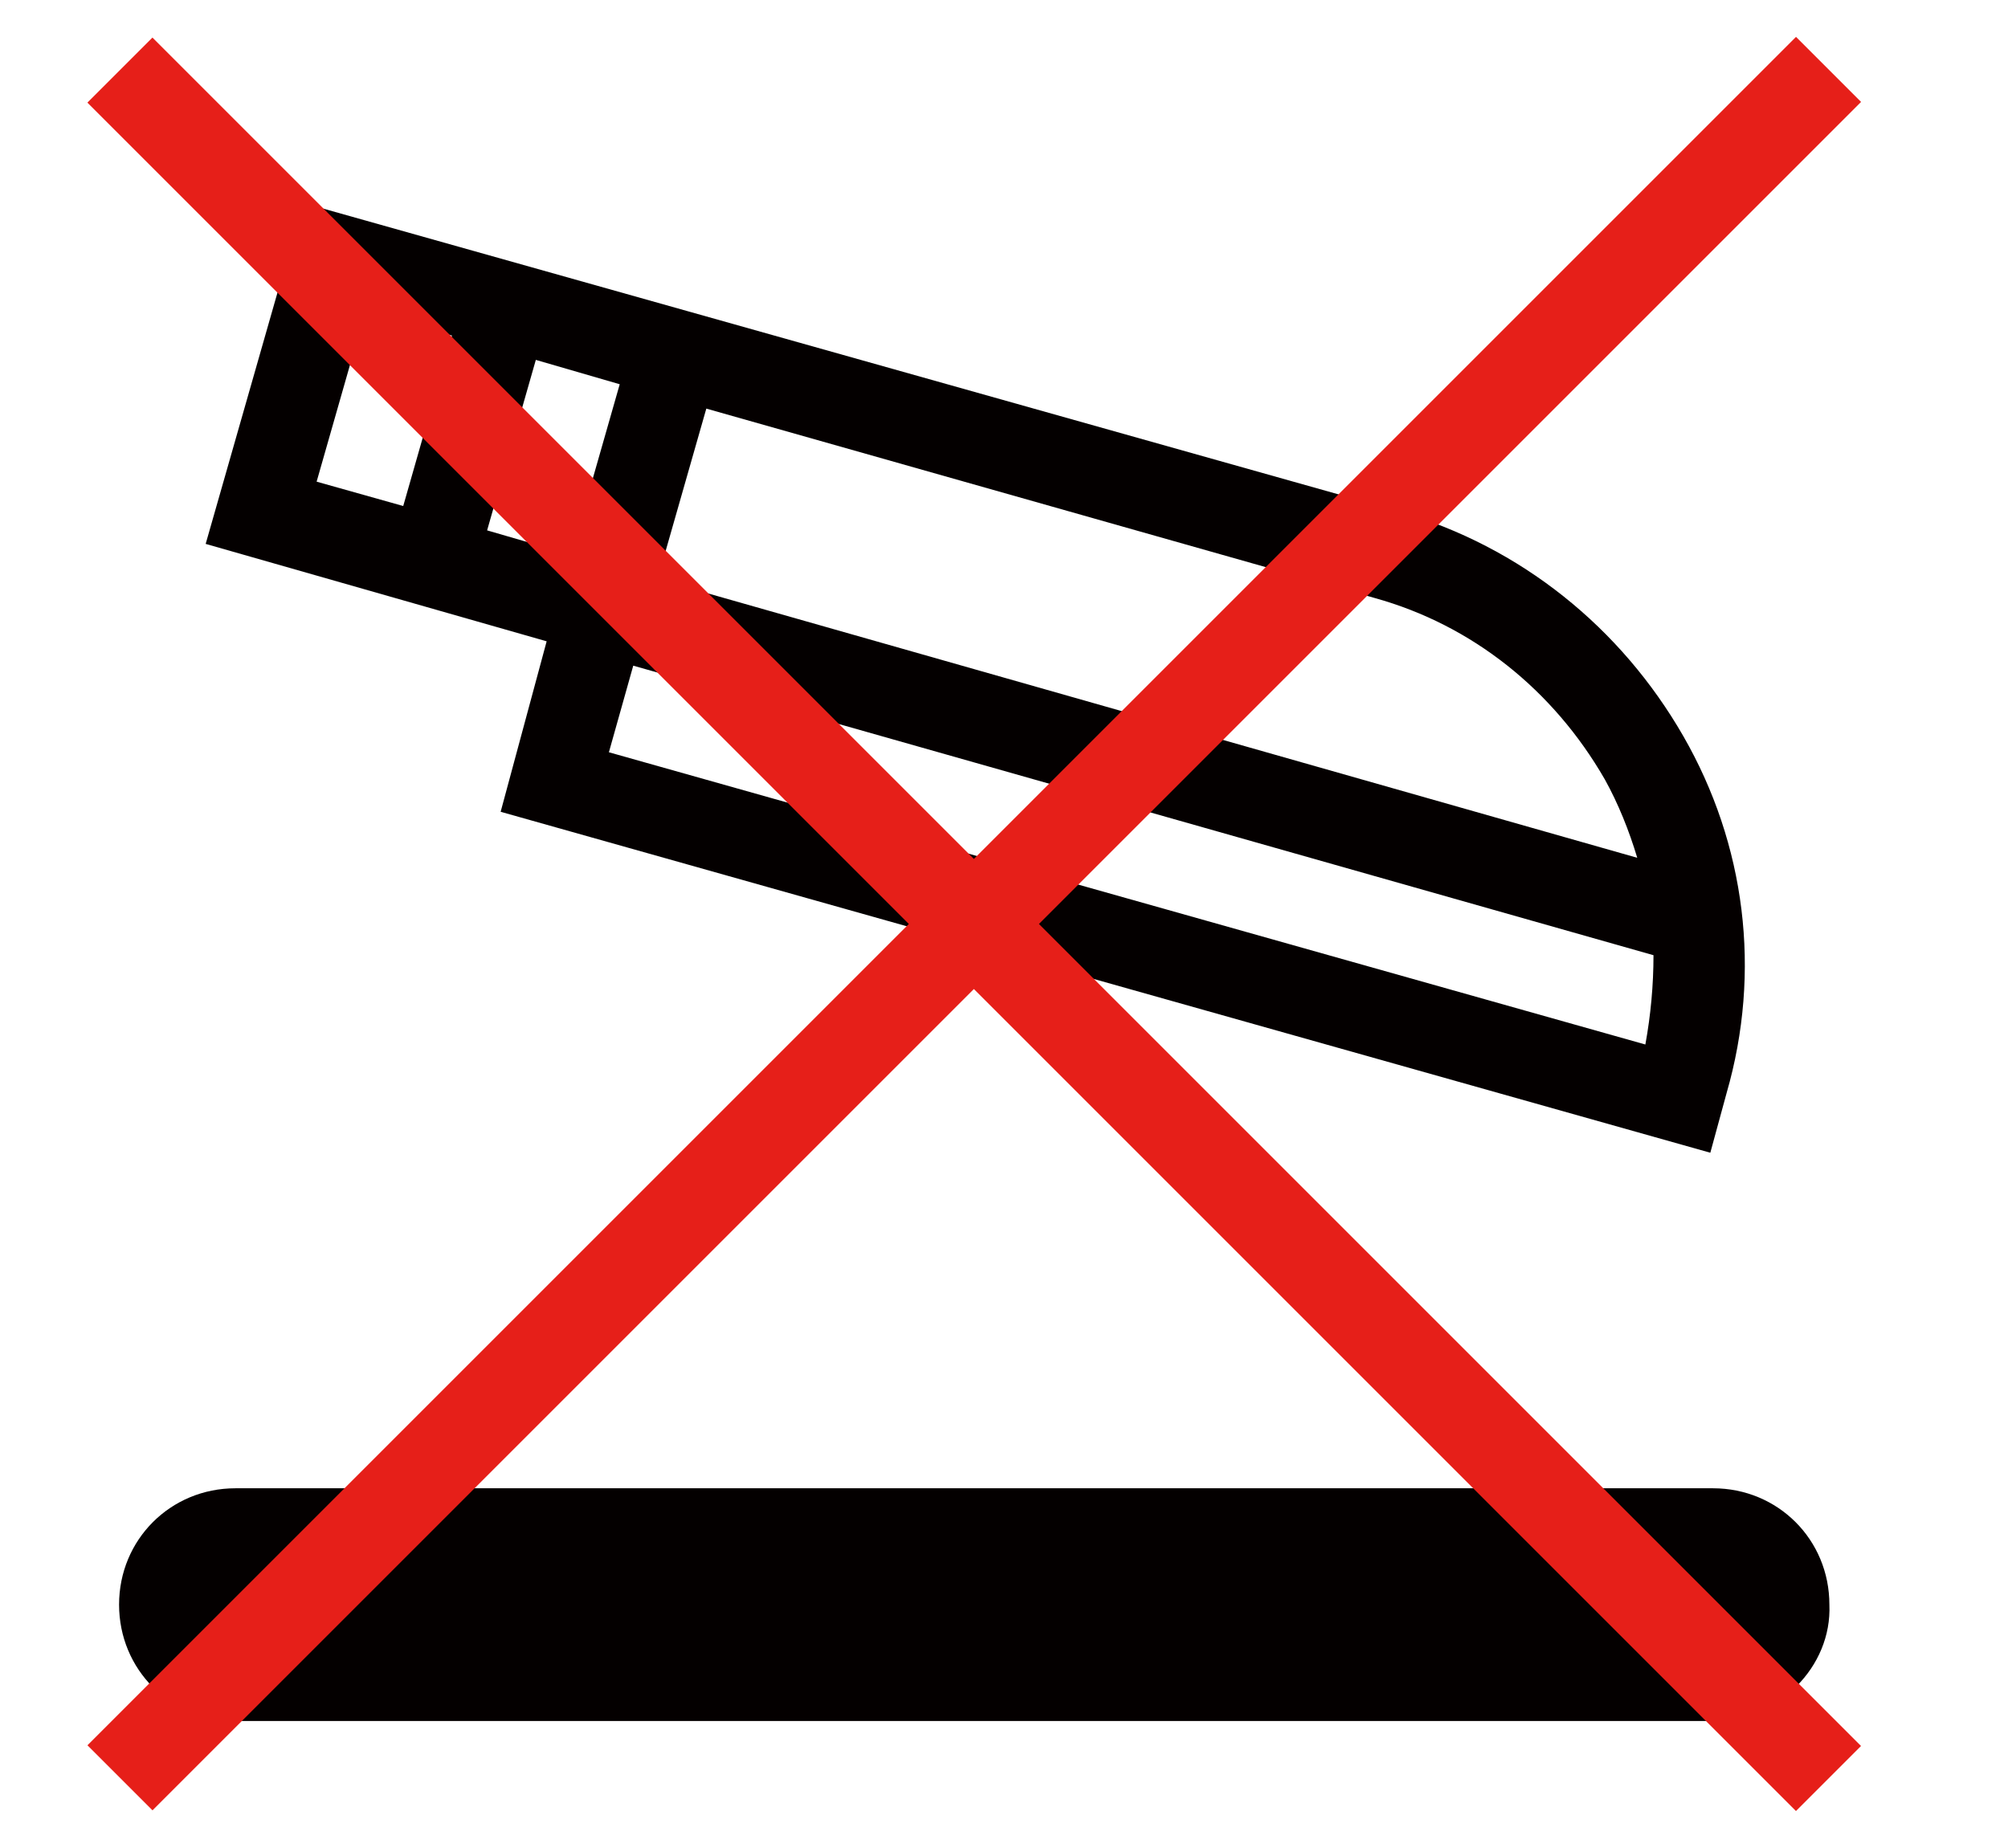
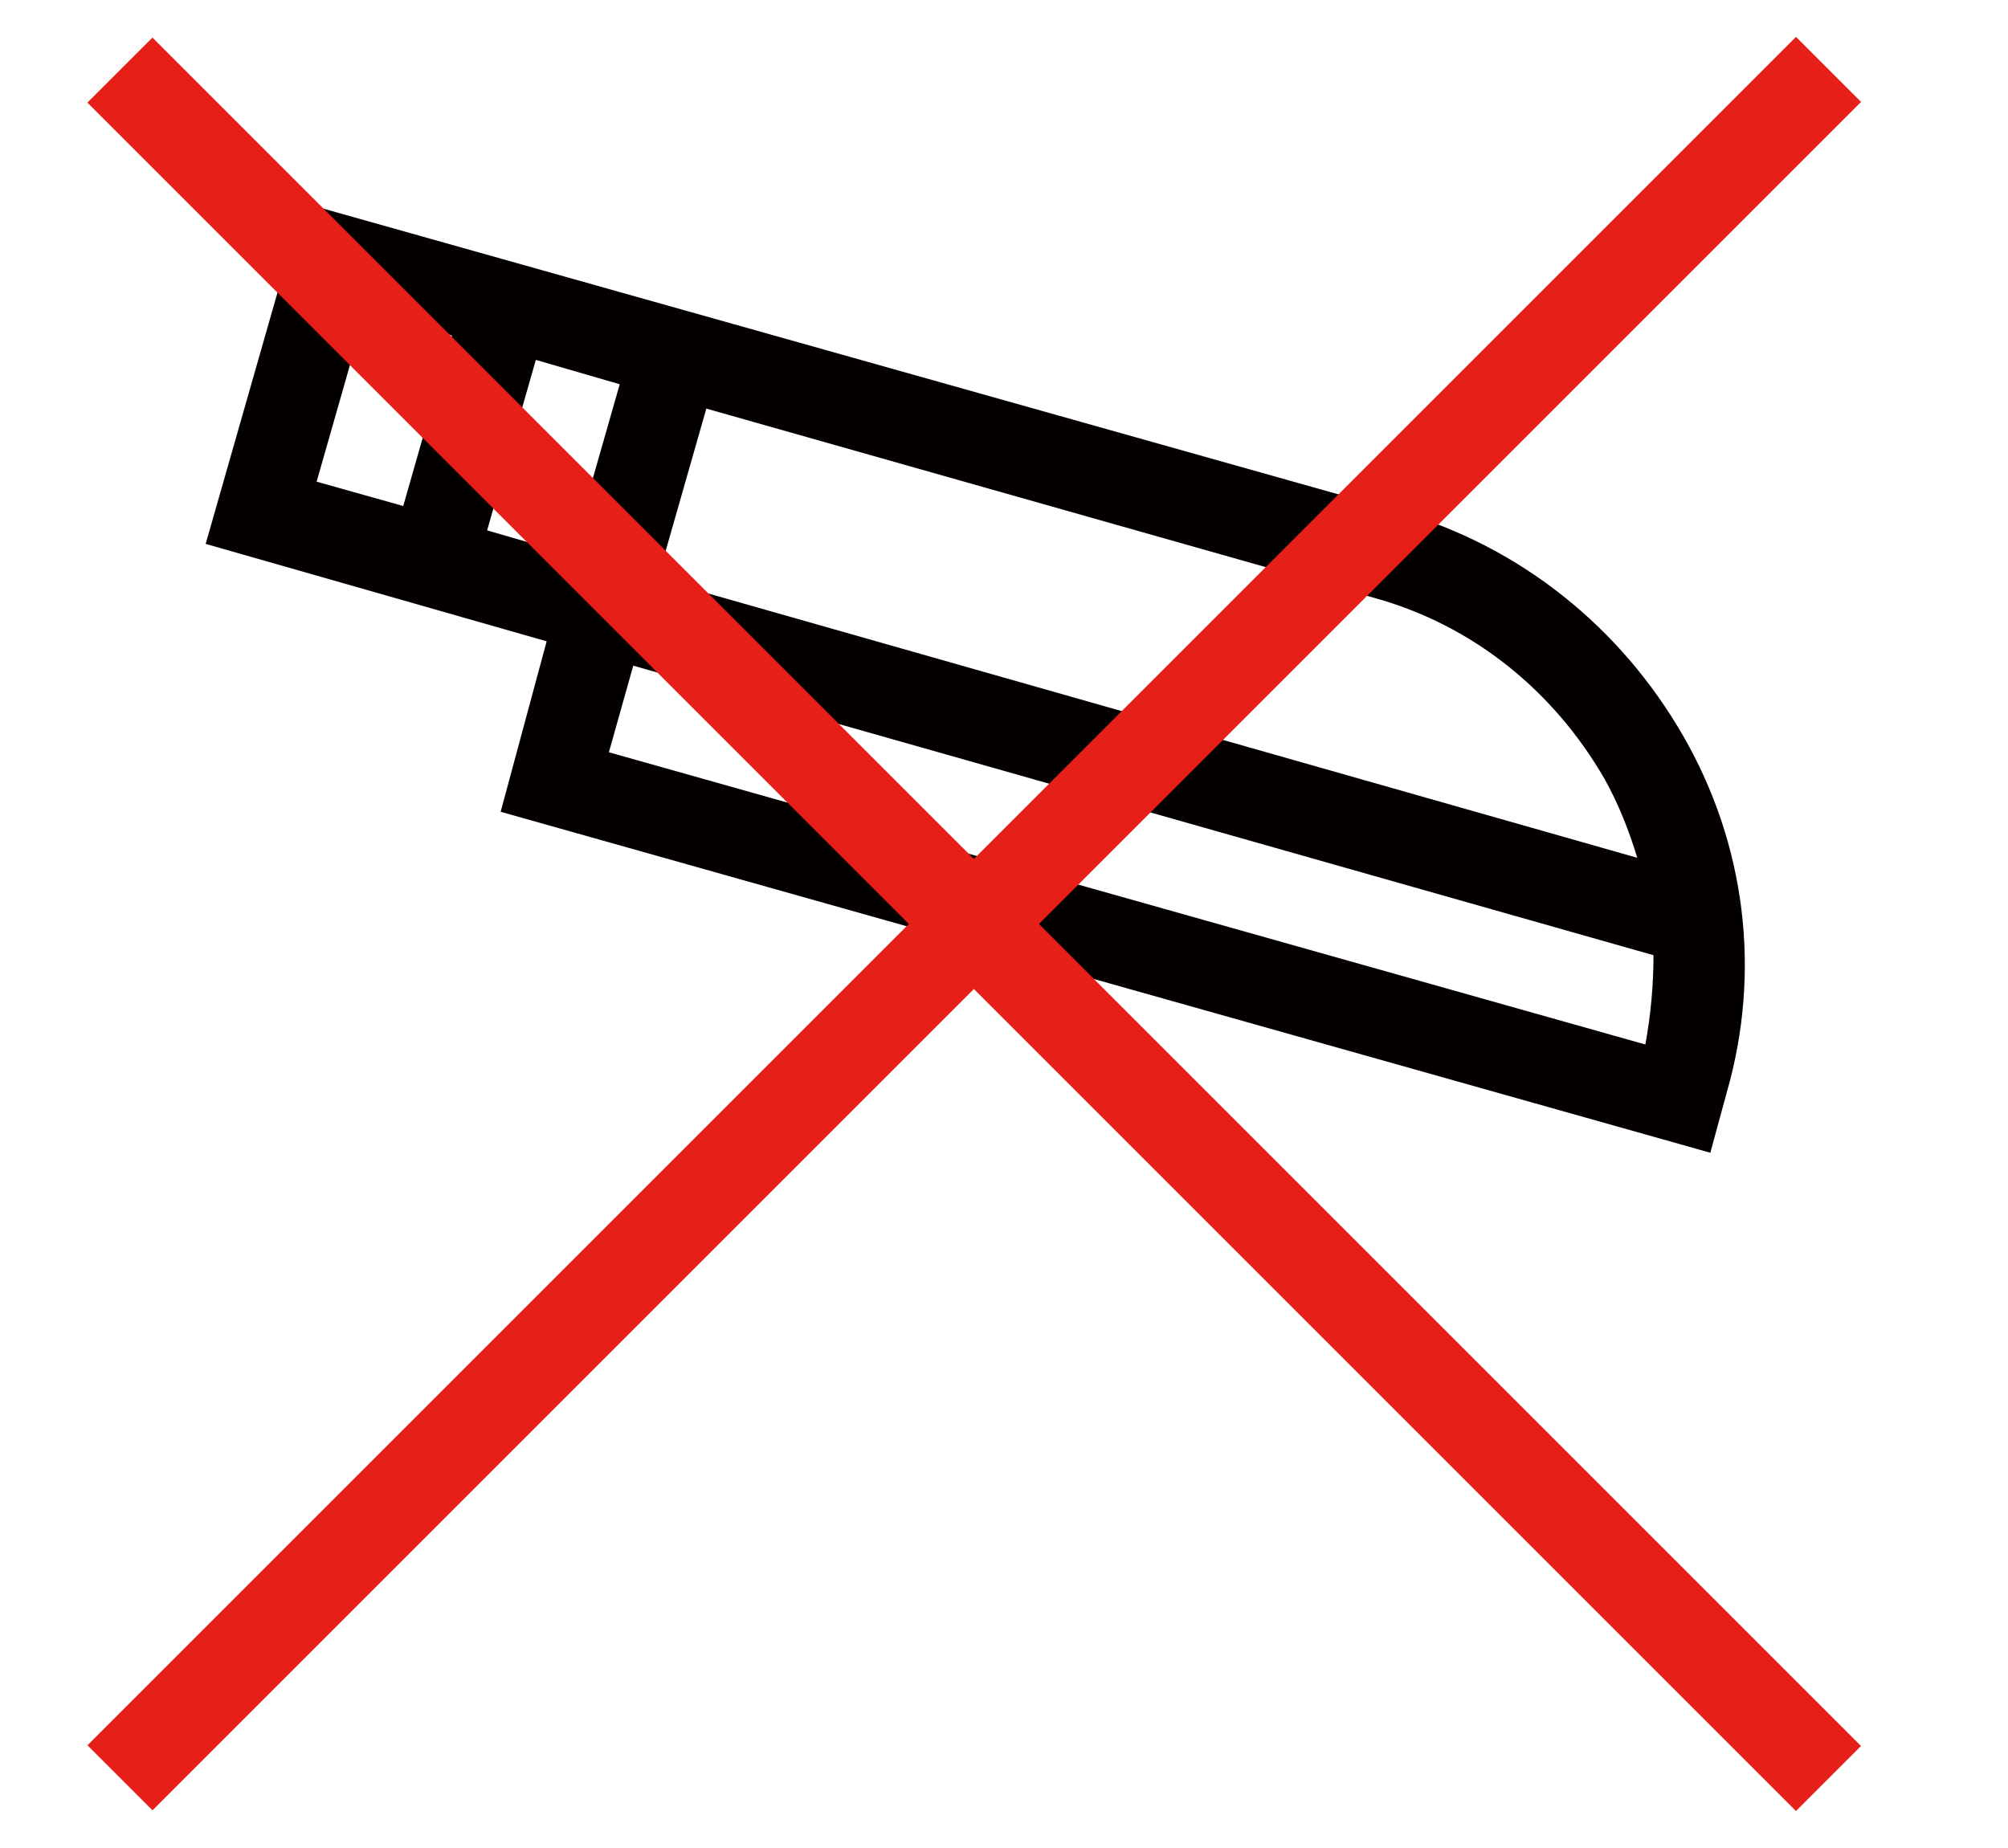
<svg xmlns="http://www.w3.org/2000/svg" version="1.1" id="レイヤー_1" x="0px" y="0px" viewBox="0 0 74.2 68.3" style="enable-background:new 0 0 74.2 68.3;" xml:space="preserve">
  <style type="text/css">
	.st0{fill:#231815;}
	.st1{fill:#E61F19;}
	.st2{fill:#221E1F;}
	.st3{fill:#040000;}
</style>
  <g>
    <path class="st3" d="M7.6,20.1l12.6,3.6L18.5,30l44.7,12.6l0.6-2.2c1.3-4.5,0.7-9.2-1.6-13.2s-6-7-10.5-8.3L11.2,7.5L7.6,20.1z    M13.5,11.5l3.2,0.9l-1.8,6.3l-3.2-0.9L13.5,11.5z M22.5,27.8l0.9-3.2l37.7,10.7c0,1.1-0.1,2.2-0.3,3.3L22.5,27.8z M50.8,22.1   c3.6,1,6.6,3.4,8.5,6.7c0.5,0.9,0.9,1.9,1.2,2.9L24.3,21.4l1.8-6.3L50.8,22.1z M22.9,14.2l-1.8,6.3L18,19.6l1.8-6.3L22.9,14.2z" />
  </g>
-   <path class="st3" d="M63.3,63.6H8.7c-2.4,0-4.3-1.9-4.3-4.3v0c0-2.4,1.9-4.3,4.3-4.3h54.6c2.4,0,4.3,1.9,4.3,4.3v0  C67.7,61.6,65.7,63.6,63.3,63.6z" />
  <rect x="34.3" y="-10.5" transform="matrix(0.707 0.707 -0.707 0.707 34.693 -15.464)" class="st1" width="3.4" height="89.3" />
  <rect x="34.3" y="-10.5" transform="matrix(0.707 -0.707 0.707 0.707 -13.597 35.466)" class="st1" width="3.4" height="89.3" />
</svg>